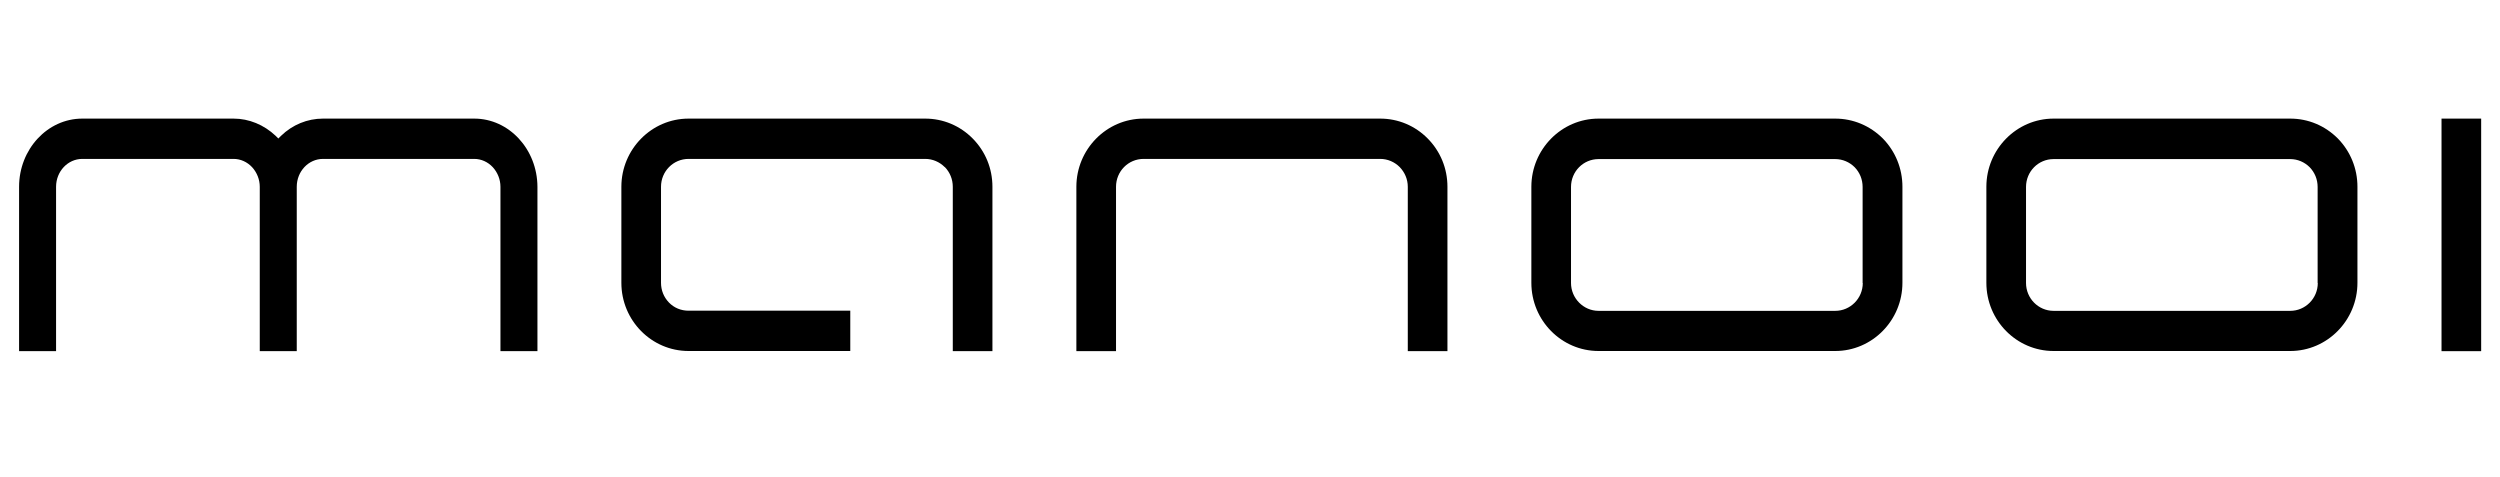
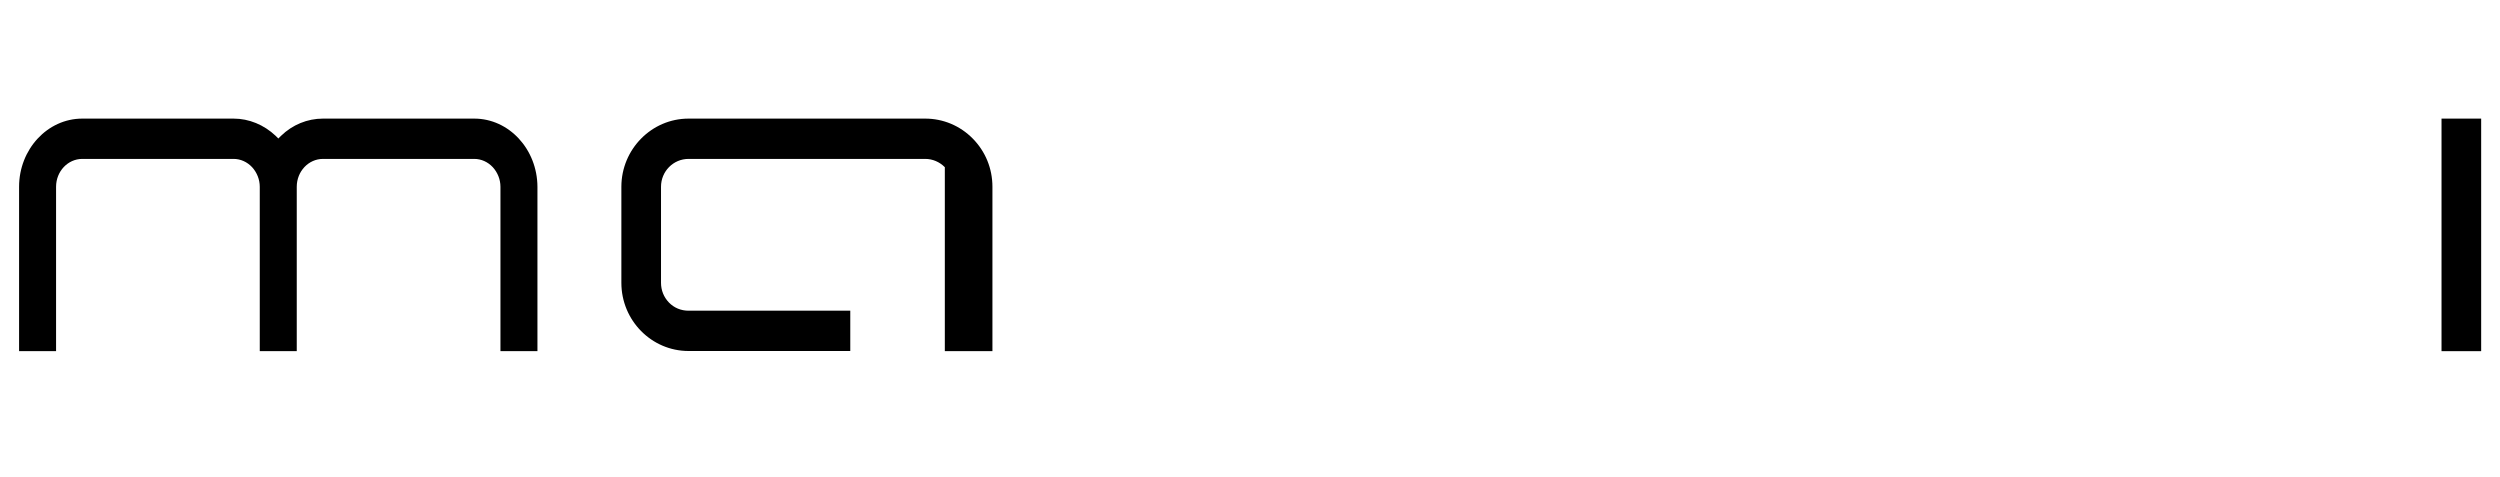
<svg xmlns="http://www.w3.org/2000/svg" width="215" height="41" viewBox="0 0 215 41" fill="none">
-   <path d="M199.33 24.337C199.33 25.664 198.26 26.733 196.962 26.733H176.606C175.293 26.733 174.238 25.649 174.238 24.337V16.077C174.238 14.751 175.293 13.681 176.606 13.681H196.962C197.59 13.681 198.189 13.938 198.631 14.38C199.073 14.836 199.316 15.435 199.316 16.077V24.337H199.33ZM196.962 10.2H176.606C173.424 10.2 170.828 12.839 170.828 16.063V24.323C170.828 27.561 173.424 30.186 176.606 30.186H196.962C200.143 30.186 202.74 27.547 202.74 24.323V16.063C202.74 14.494 202.141 13.024 201.056 11.912C199.958 10.813 198.517 10.2 196.962 10.2Z" fill="black" />
-   <path d="M160.199 24.337C160.199 25.664 159.13 26.733 157.831 26.733H137.475C136.177 26.733 135.107 25.649 135.107 24.337V16.077C135.107 14.751 136.162 13.681 137.475 13.681H157.831C158.459 13.681 159.058 13.938 159.5 14.38C159.943 14.836 160.185 15.435 160.185 16.077V24.337H160.199ZM157.831 10.2H137.475C134.294 10.2 131.697 12.839 131.697 16.063V24.323C131.697 27.561 134.294 30.186 137.475 30.186H157.831C161.013 30.186 163.609 27.547 163.609 24.323V16.063C163.609 14.494 163.01 13.024 161.926 11.912C160.827 10.813 159.372 10.2 157.831 10.2Z" fill="black" />
  <path d="M213.38 10.2H209.971V30.2H213.38V10.2Z" fill="black" />
-   <path d="M98.346 13.666H118.702C119.33 13.666 119.929 13.923 120.371 14.365C120.814 14.822 121.07 15.421 121.07 16.063V30.2H124.48V16.063C124.48 14.494 123.881 13.024 122.782 11.912C121.698 10.813 120.243 10.2 118.702 10.2H98.346C95.165 10.2 92.568 12.839 92.568 16.063V30.2H95.978V16.063C95.978 14.736 97.033 13.666 98.346 13.666Z" fill="black" />
-   <path d="M81.255 14.365C81.697 14.822 81.94 15.421 81.94 16.063V30.2H85.349V16.063C85.349 14.494 84.75 13.024 83.651 11.912C82.567 10.813 81.112 10.2 79.572 10.2H59.215C56.034 10.2 53.438 12.839 53.438 16.063V24.323C53.438 27.561 56.034 30.186 59.215 30.186H73.124V26.719H59.201C58.573 26.719 57.974 26.477 57.532 26.02C57.089 25.564 56.847 24.965 56.847 24.323V16.063C56.847 14.736 57.903 13.666 59.215 13.666H79.572C80.199 13.666 80.798 13.923 81.241 14.365" fill="black" />
+   <path d="M81.255 14.365V30.2H85.349V16.063C85.349 14.494 84.75 13.024 83.651 11.912C82.567 10.813 81.112 10.2 79.572 10.2H59.215C56.034 10.2 53.438 12.839 53.438 16.063V24.323C53.438 27.561 56.034 30.186 59.215 30.186H73.124V26.719H59.201C58.573 26.719 57.974 26.477 57.532 26.02C57.089 25.564 56.847 24.965 56.847 24.323V16.063C56.847 14.736 57.903 13.666 59.215 13.666H79.572C80.199 13.666 80.798 13.923 81.241 14.365" fill="black" />
  <path d="M27.775 13.666H40.785C41.384 13.666 41.955 13.923 42.382 14.38C42.796 14.836 43.039 15.435 43.039 16.063V30.2H46.22V16.063C46.206 12.839 43.78 10.2 40.785 10.2H27.775C26.434 10.2 25.15 10.728 24.166 11.684L23.937 11.912L23.709 11.684C22.696 10.728 21.412 10.2 20.086 10.2H7.076C4.08 10.2 1.641 12.839 1.641 16.063V30.2H4.822V16.063C4.822 14.736 5.835 13.666 7.076 13.666H20.086C20.685 13.666 21.256 13.923 21.683 14.38C22.097 14.836 22.34 15.435 22.34 16.063V30.2H25.521V16.063C25.521 14.736 26.534 13.666 27.775 13.666Z" fill="black" />
</svg>